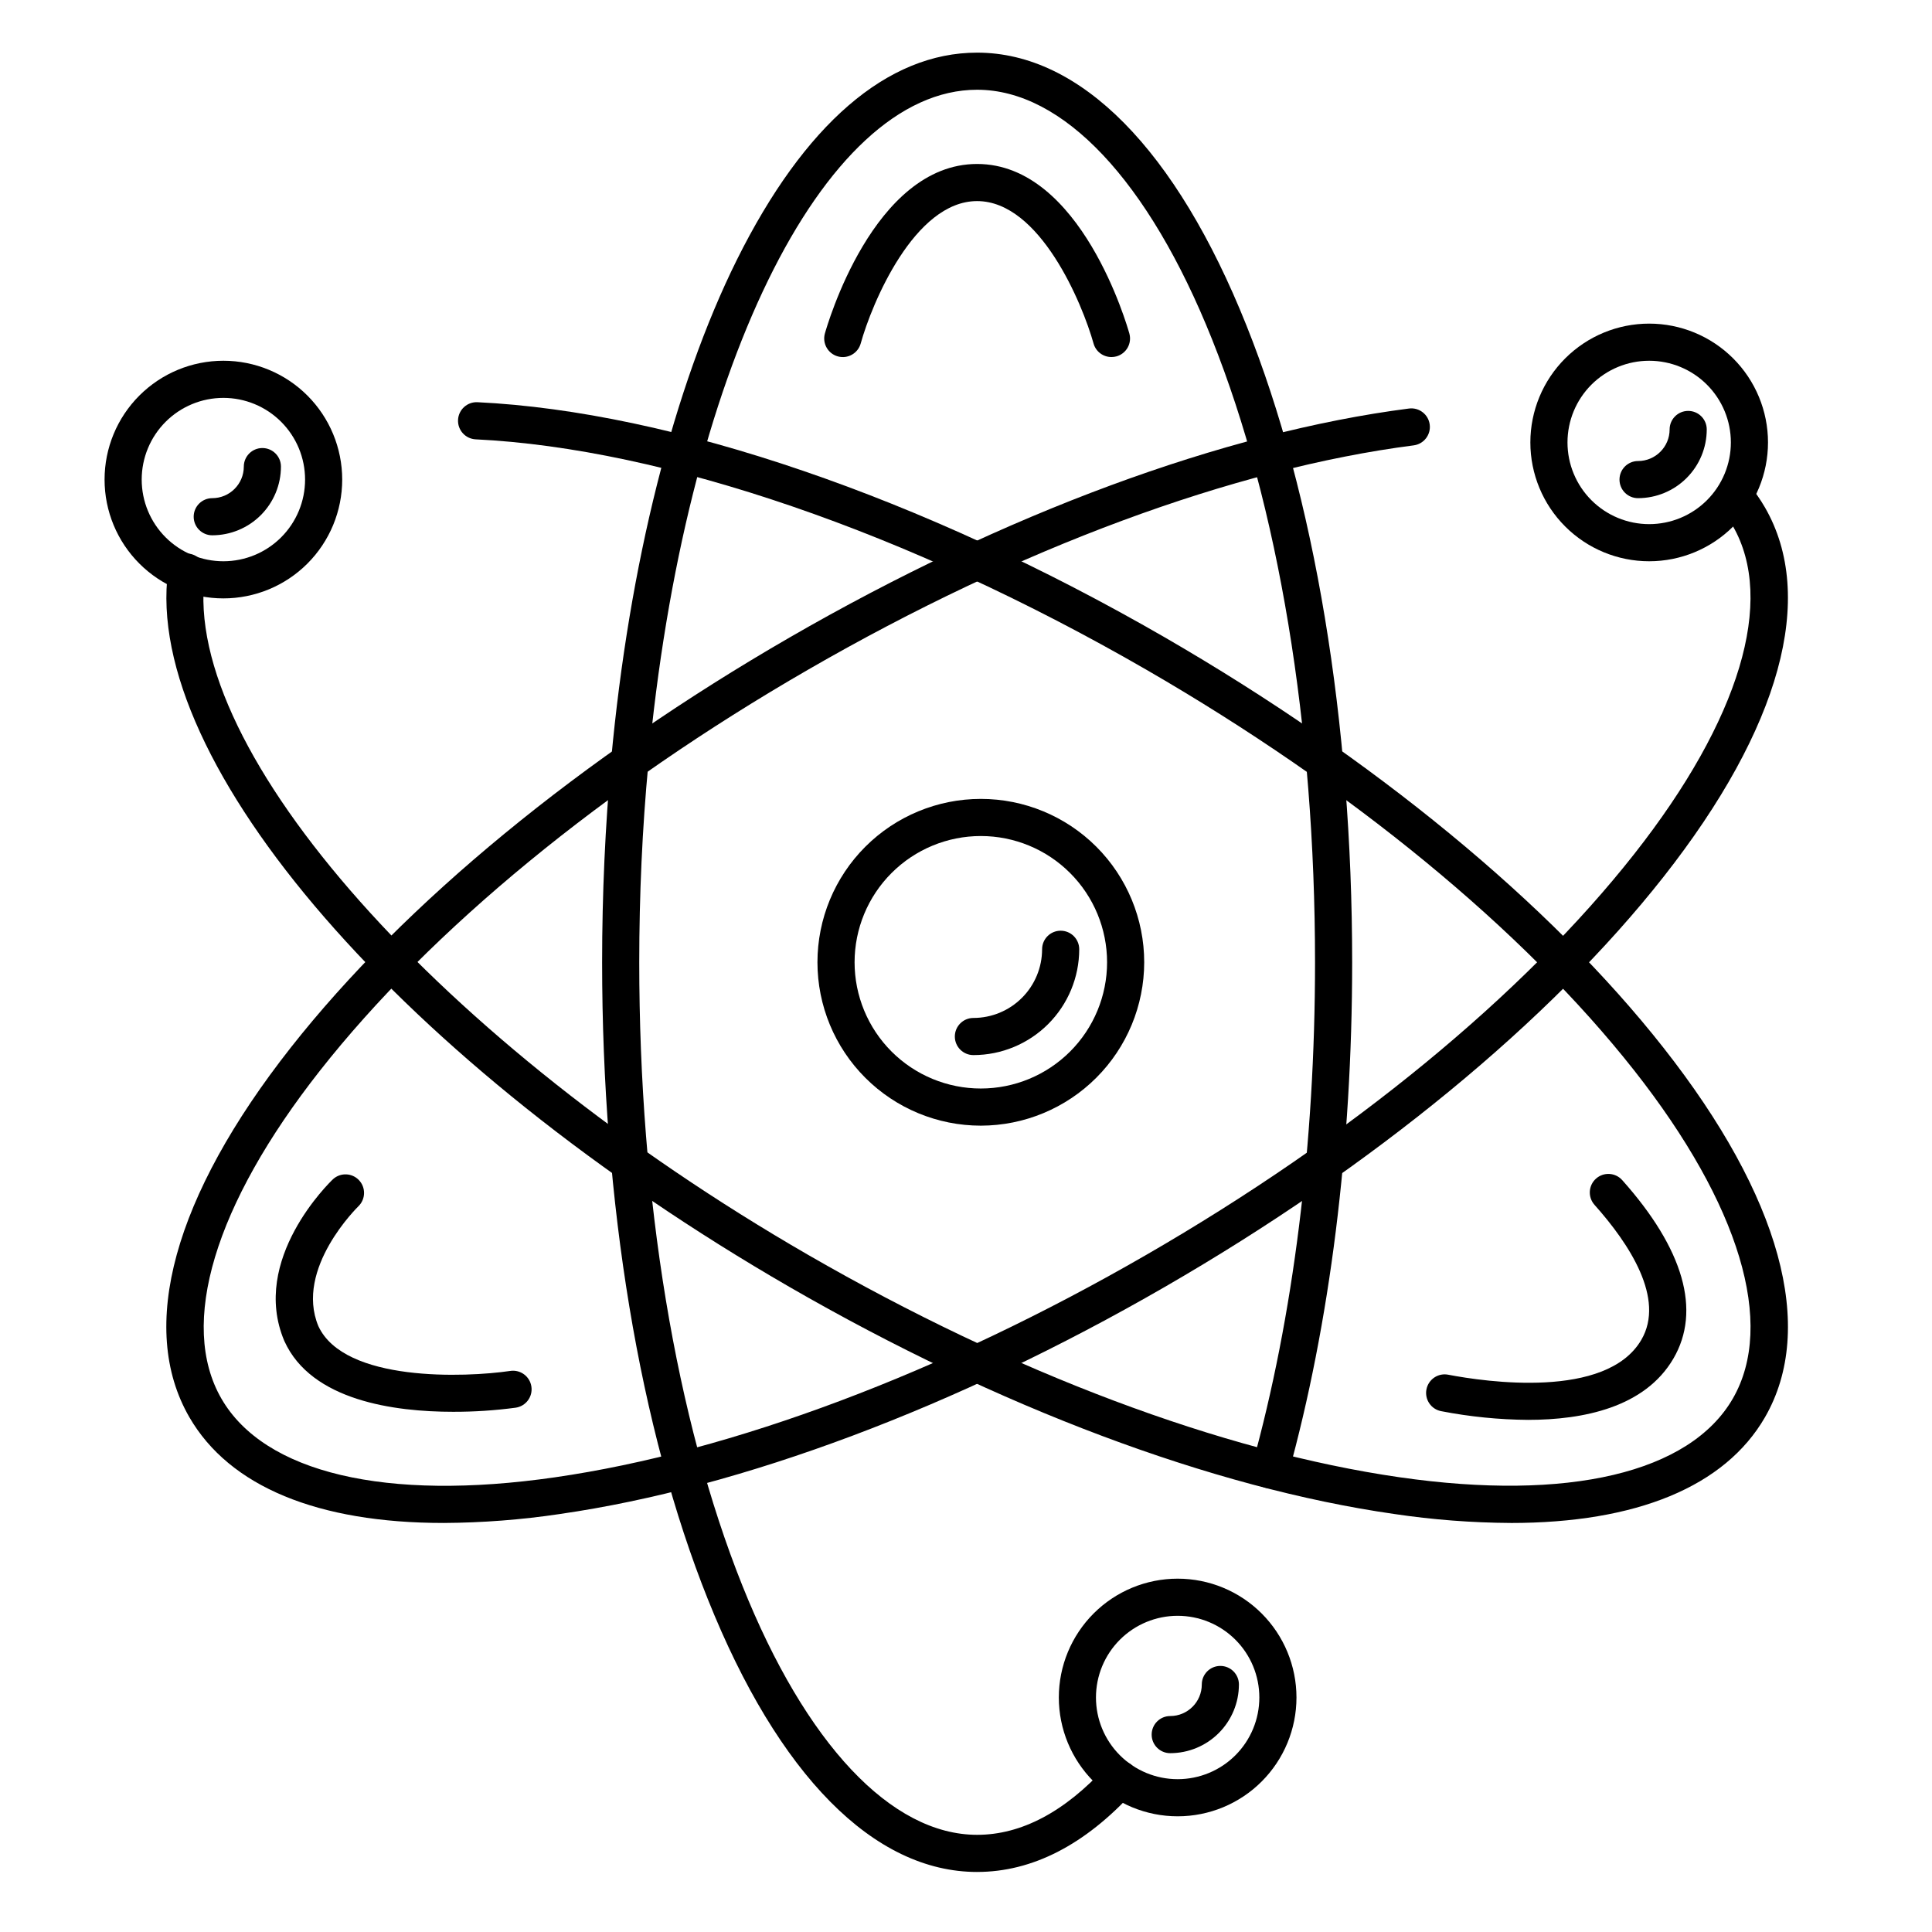
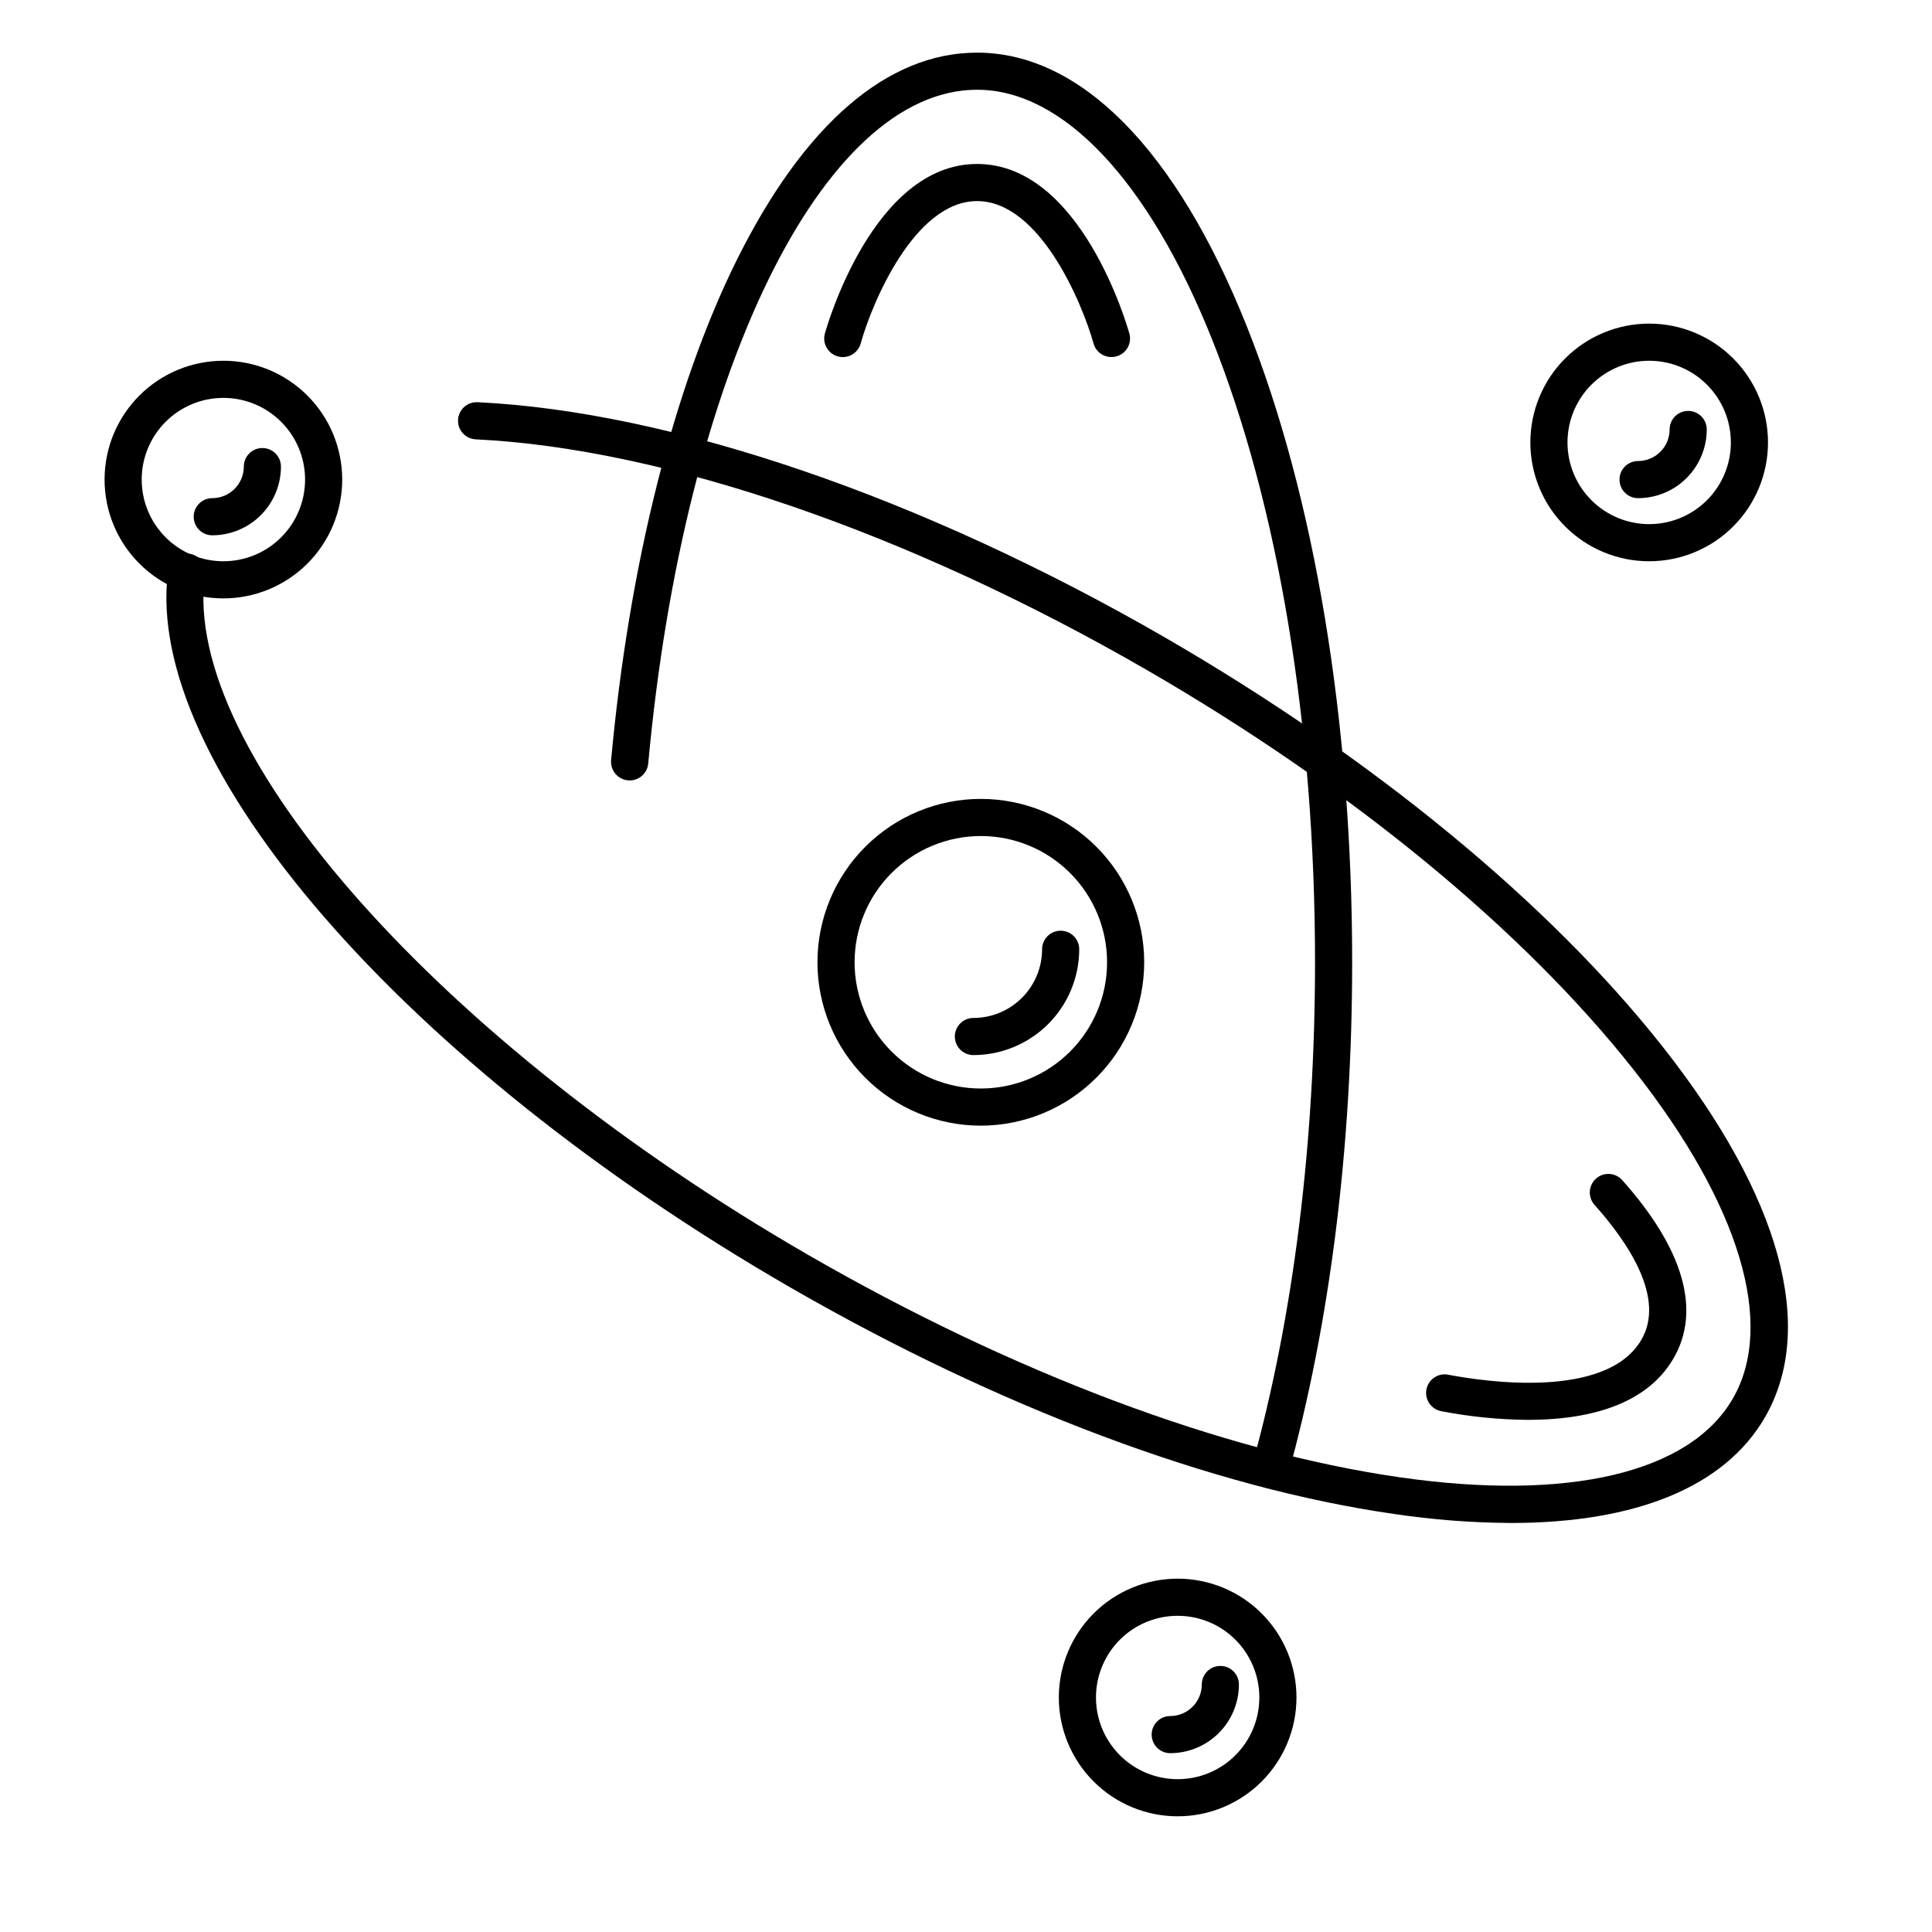
<svg xmlns="http://www.w3.org/2000/svg" fill="#000000" width="800px" height="800px" version="1.1" viewBox="144 144 512 512">
  <g>
    <path d="m403.93 442.31c-11.48 0-22.496-4.562-30.613-12.684-8.121-8.117-12.684-19.133-12.684-30.613 0-11.484 4.562-22.496 12.684-30.617 8.117-8.117 19.133-12.68 30.613-12.68 11.484 0 22.496 4.562 30.617 12.68 8.117 8.121 12.68 19.133 12.68 30.617-0.012 11.477-4.578 22.484-12.695 30.598-8.117 8.117-19.121 12.684-30.602 12.699zm0-76.754c-8.871 0-17.383 3.523-23.656 9.801-6.273 6.273-9.801 14.781-9.801 23.656 0 8.871 3.527 17.383 9.801 23.656 6.273 6.273 14.785 9.797 23.656 9.797 8.875 0 17.383-3.523 23.656-9.797 6.277-6.273 9.801-14.785 9.801-23.656 0-8.875-3.523-17.383-9.801-23.656-6.273-6.277-14.781-9.801-23.656-9.801z" />
    <path d="m581.05 292.74c-8.352 0-16.359-3.316-22.266-9.223s-9.223-13.914-9.223-22.266c0-8.352 3.316-16.359 9.223-22.266s13.914-9.223 22.266-9.223c8.352 0 16.359 3.316 22.266 9.223s9.223 13.914 9.223 22.266c0 8.352-3.316 16.359-9.223 22.266s-13.914 9.223-22.266 9.223zm0-53.137c-5.742 0-11.246 2.281-15.309 6.34-4.059 4.062-6.34 9.566-6.34 15.309 0 5.742 2.281 11.246 6.34 15.309 4.062 4.059 9.566 6.34 15.309 6.34 5.742 0 11.25-2.281 15.309-6.34 4.059-4.062 6.34-9.566 6.34-15.309 0-5.742-2.281-11.246-6.34-15.309-4.059-4.059-9.566-6.34-15.309-6.34z" />
    <path d="m203.2 302.58c-8.352 0-16.363-3.316-22.266-9.223-5.906-5.906-9.223-13.914-9.223-22.266s3.316-16.359 9.223-22.266c5.902-5.906 13.914-9.223 22.266-9.223 8.352 0 16.359 3.316 22.266 9.223 5.902 5.906 9.223 13.914 9.223 22.266s-3.32 16.359-9.223 22.266c-5.906 5.906-13.914 9.223-22.266 9.223zm0-53.137c-5.742 0-11.25 2.281-15.309 6.34-4.059 4.062-6.34 9.566-6.34 15.309s2.281 11.25 6.34 15.309 9.566 6.34 15.309 6.34c5.738 0 11.246-2.281 15.305-6.34 4.062-4.059 6.344-9.566 6.344-15.309s-2.281-11.246-6.344-15.309c-4.059-4.059-9.566-6.34-15.305-6.34z" />
    <path d="m456.09 625.34c-8.352 0-16.359-3.316-22.266-9.223-5.902-5.906-9.223-13.914-9.223-22.266 0-8.352 3.32-16.359 9.223-22.266 5.906-5.906 13.914-9.223 22.266-9.223 8.352 0 16.359 3.316 22.266 9.223s9.223 13.914 9.223 22.266c0 8.352-3.316 16.359-9.223 22.266s-13.914 9.223-22.266 9.223zm0-53.137c-5.742 0-11.246 2.281-15.309 6.34-4.059 4.059-6.34 9.566-6.34 15.309 0 5.742 2.281 11.246 6.34 15.309 4.062 4.059 9.566 6.34 15.309 6.34 5.742 0 11.25-2.281 15.309-6.34 4.059-4.062 6.34-9.566 6.34-15.309 0-5.742-2.281-11.25-6.34-15.309-4.059-4.059-9.566-6.34-15.309-6.34z" />
-     <path d="m261.55 547.6c-33.27 0-56.738-9.613-67.383-28.055-13.688-23.715-4.133-58.488 26.902-97.938 30.082-38.227 77.027-76.82 132.19-108.67 56.855-32.828 115.13-54.375 164.13-60.672h-0.004c2.695-0.348 5.16 1.559 5.504 4.254 0.348 2.695-1.559 5.16-4.254 5.508-47.715 6.141-104.71 27.246-160.46 59.434-54.121 31.23-100.04 68.969-129.38 106.27-27.965 35.543-37.492 67.227-26.117 86.926s43.582 27.305 88.344 20.852c46.945-6.762 102.59-27.691 156.69-58.922 54.102-31.23 100.04-68.969 129.38-106.27 27.965-35.543 37.492-67.227 26.117-86.926v-0.004c-0.965-1.664-2.066-3.242-3.297-4.723-1.738-2.09-1.453-5.191 0.637-6.93 2.09-1.742 5.191-1.457 6.93 0.633 1.582 1.914 3.004 3.953 4.25 6.102 13.688 23.715 4.133 58.488-26.902 97.938-30.09 38.227-77.027 76.832-132.19 108.67-55.164 31.844-112.06 53.203-160.21 60.141v0.004c-10.223 1.527-20.539 2.324-30.875 2.379z" />
    <path d="m544.35 547.6c-10.336-0.059-20.656-0.852-30.879-2.379-48.156-6.887-105.05-28.301-160.21-60.141-102.24-59.039-171.51-138.85-164.71-189.81v-0.004c0.094-1.359 0.742-2.613 1.797-3.477 1.055-0.859 2.418-1.242 3.766-1.062 1.348 0.184 2.562 0.914 3.352 2.019 0.789 1.109 1.086 2.496 0.816 3.828-6.168 46.414 62.562 123.8 159.9 179.99 54.121 31.23 109.75 52.152 156.69 58.922 44.762 6.453 76.969-1.152 88.344-20.852 11.375-19.699 1.852-51.383-26.117-86.926-29.332-37.273-75.277-75.012-129.38-106.27-62.977-36.348-127.71-58.578-177.65-61.008-2.719-0.129-4.812-2.438-4.684-5.156 0.129-2.715 2.438-4.812 5.156-4.684 51.453 2.481 117.82 25.191 182.1 62.297 55.164 31.902 102.1 70.504 132.19 108.77 31.035 39.449 40.59 74.223 26.902 97.938-10.645 18.41-34.113 28.012-67.383 28.012z" />
    <path d="m480.61 538.44c-0.445 0-0.891-0.062-1.32-0.176-1.258-0.352-2.324-1.184-2.969-2.32-0.641-1.137-0.805-2.484-0.457-3.742 10.887-39.184 16.633-85.234 16.633-133.18 0-62.473-9.703-121.13-27.316-165.16-16.797-41.988-39.48-66.078-62.23-66.078-40.992 0-77.648 75.09-87.164 178.55h0.004c-0.25 2.719-2.656 4.719-5.375 4.469-2.715-0.25-4.715-2.656-4.465-5.375 4.762-51.789 16.602-98.863 33.316-132.55 17.871-35.934 39.883-54.926 63.684-54.926 27.387 0 52.723 25.664 71.359 72.266 18.078 45.164 28.027 105.12 28.027 168.82 0 48.828-5.902 95.793-16.984 135.79-0.582 2.141-2.523 3.625-4.742 3.629z" />
-     <path d="m402.95 640.09c-27.387 0-52.723-25.664-71.359-72.266-18.074-45.164-28.023-105.12-28.023-168.81 0-18.086 0.816-36.121 2.422-53.598v-0.004c0.25-2.715 2.652-4.715 5.371-4.465s4.719 2.656 4.469 5.371c-1.625 17.172-2.422 34.902-2.422 52.695 0 62.473 9.703 121.13 27.316 165.16 16.797 41.988 39.477 66.074 62.227 66.074 11.699 0 23.191-6.07 34.156-18.055 1.836-2.004 4.953-2.141 6.957-0.305 2.004 1.836 2.141 4.949 0.305 6.957-12.879 14.102-26.844 21.242-41.418 21.242z" />
    <path d="m548.93 520.28c-7.691-0.062-15.363-0.828-22.914-2.289-1.305-0.227-2.461-0.965-3.211-2.051-0.75-1.086-1.035-2.426-0.785-3.723 0.246-1.297 1.008-2.441 2.106-3.172 1.098-0.734 2.445-0.992 3.738-0.719 9.645 1.84 41.828 6.602 51.098-9.238 6.406-10.934-3.207-25.496-12.398-35.789h0.004c-1.812-2.027-1.637-5.141 0.391-6.949 2.027-1.809 5.137-1.633 6.949 0.395 16.297 18.254 20.988 34.605 13.551 47.312-7.551 12.91-23.816 16.223-38.527 16.223z" />
    <path d="m438.53 238.62c-2.207-0.004-4.141-1.473-4.731-3.602-2.934-10.488-14.191-37.727-30.852-37.727-16.66 0-27.938 27.227-30.848 37.727-0.727 2.625-3.445 4.16-6.066 3.43-2.621-0.727-4.156-3.445-3.43-6.066 0.523-1.828 12.793-44.93 40.344-44.93s39.824 43.098 40.344 44.93c0.352 1.258 0.188 2.606-0.453 3.742-0.645 1.137-1.711 1.973-2.969 2.32-0.438 0.117-0.887 0.18-1.34 0.176z" />
-     <path d="m264.1 518.14c-15.605 0-37.57-2.953-44.715-18.695l-0.059-0.129c-9.082-21.578 12.055-41.996 12.961-42.852 1.98-1.766 5.008-1.641 6.836 0.281 1.828 1.922 1.805 4.949-0.055 6.844-0.168 0.168-17.062 16.582-10.695 31.852 6.887 14.898 39.027 13.617 50.863 11.867h-0.004c2.691-0.398 5.195 1.457 5.594 4.148 0.402 2.688-1.457 5.191-4.144 5.594-5.496 0.738-11.035 1.102-16.582 1.09z" />
    <path d="m454.12 608.61c-2.715 0-4.918-2.199-4.918-4.918s2.203-4.922 4.918-4.922c4.617-0.004 8.359-3.746 8.367-8.363 0-2.715 2.199-4.918 4.918-4.918s4.922 2.203 4.922 4.918c-0.008 4.828-1.926 9.453-5.34 12.867-3.41 3.414-8.039 5.332-12.867 5.336z" />
    <path d="m578.1 276.02c-2.715 0-4.918-2.203-4.918-4.922s2.203-4.918 4.918-4.918c4.617-0.008 8.359-3.75 8.367-8.367 0-2.715 2.199-4.918 4.918-4.918s4.922 2.203 4.922 4.918c-0.008 4.828-1.926 9.457-5.34 12.867-3.41 3.414-8.039 5.332-12.867 5.34z" />
    <path d="m200.25 285.86c-2.719 0-4.922-2.203-4.922-4.922 0-2.715 2.203-4.918 4.922-4.918 4.617-0.008 8.359-3.75 8.363-8.367 0-2.715 2.203-4.918 4.922-4.918 2.715 0 4.918 2.203 4.918 4.918-0.004 4.828-1.926 9.457-5.336 12.867-3.414 3.414-8.039 5.332-12.867 5.34z" />
    <path d="m401.96 423.61c-2.715 0-4.918-2.203-4.918-4.918 0-2.719 2.203-4.922 4.918-4.922 4.828-0.004 9.457-1.922 12.867-5.336 3.414-3.414 5.332-8.039 5.34-12.867 0-2.719 2.203-4.918 4.918-4.918 2.719 0 4.922 2.199 4.922 4.918-0.012 7.434-2.969 14.562-8.227 19.82-5.258 5.254-12.383 8.215-19.82 8.223z" />
  </g>
</svg>